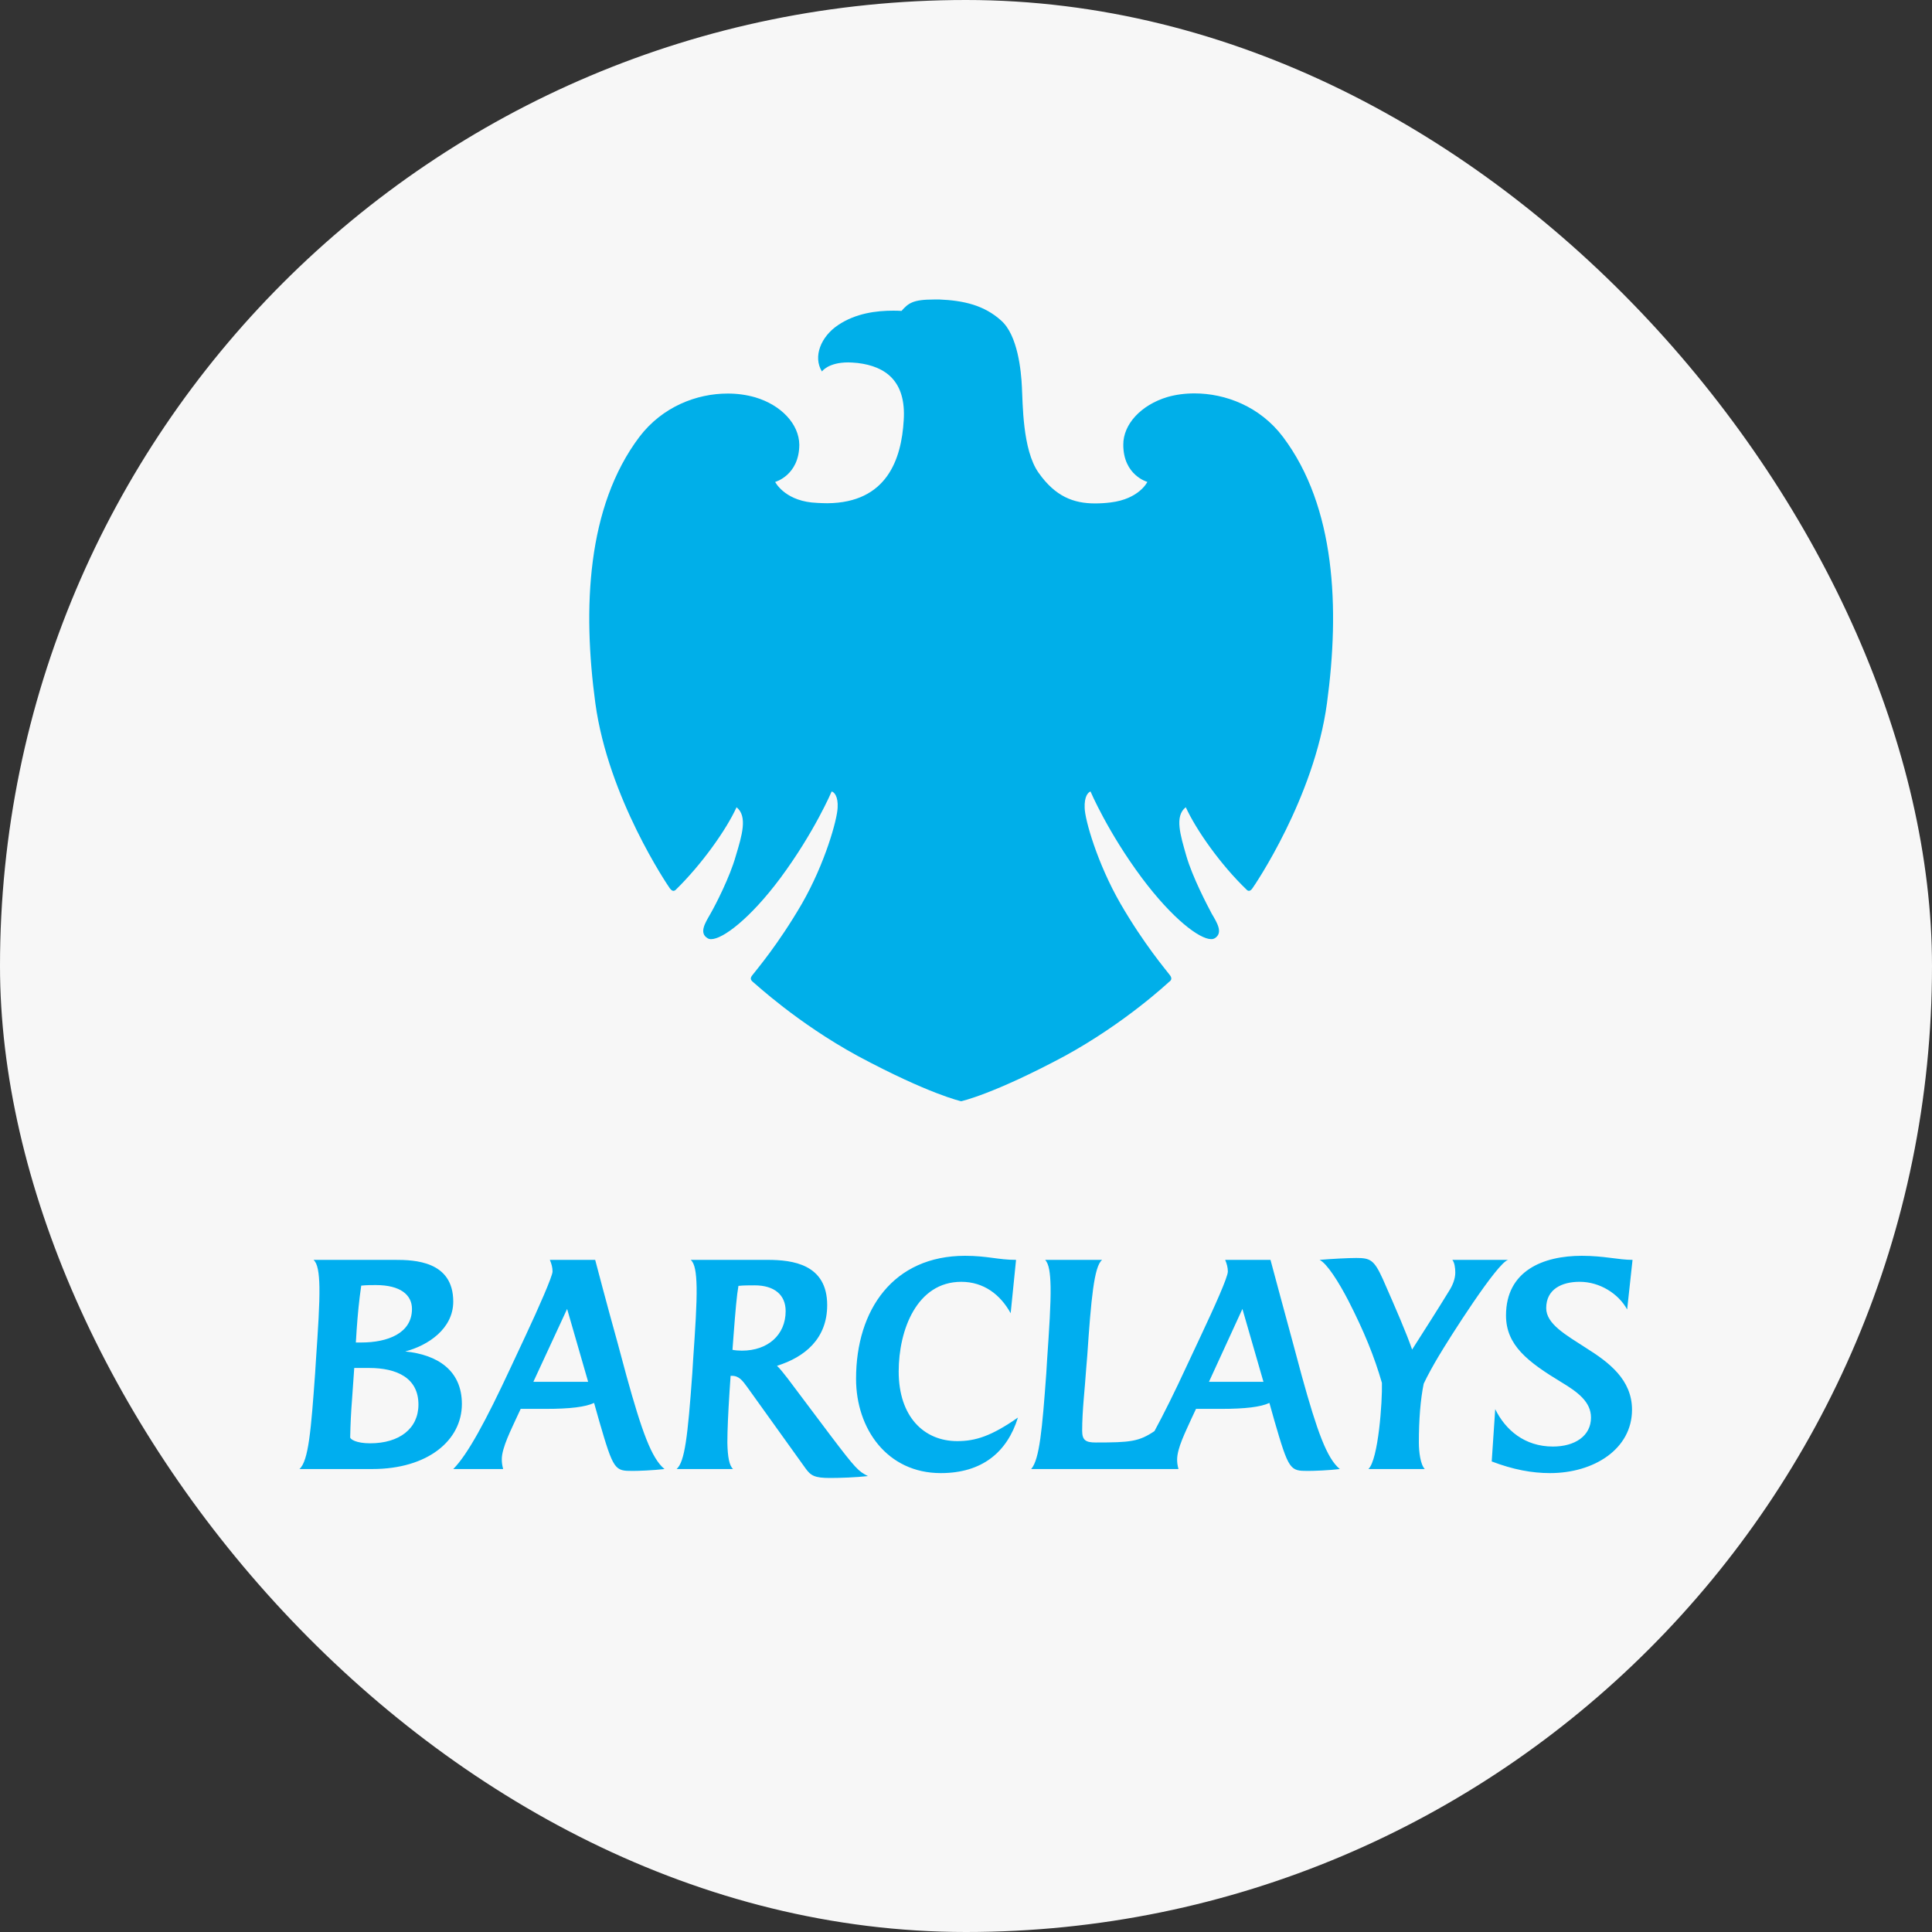
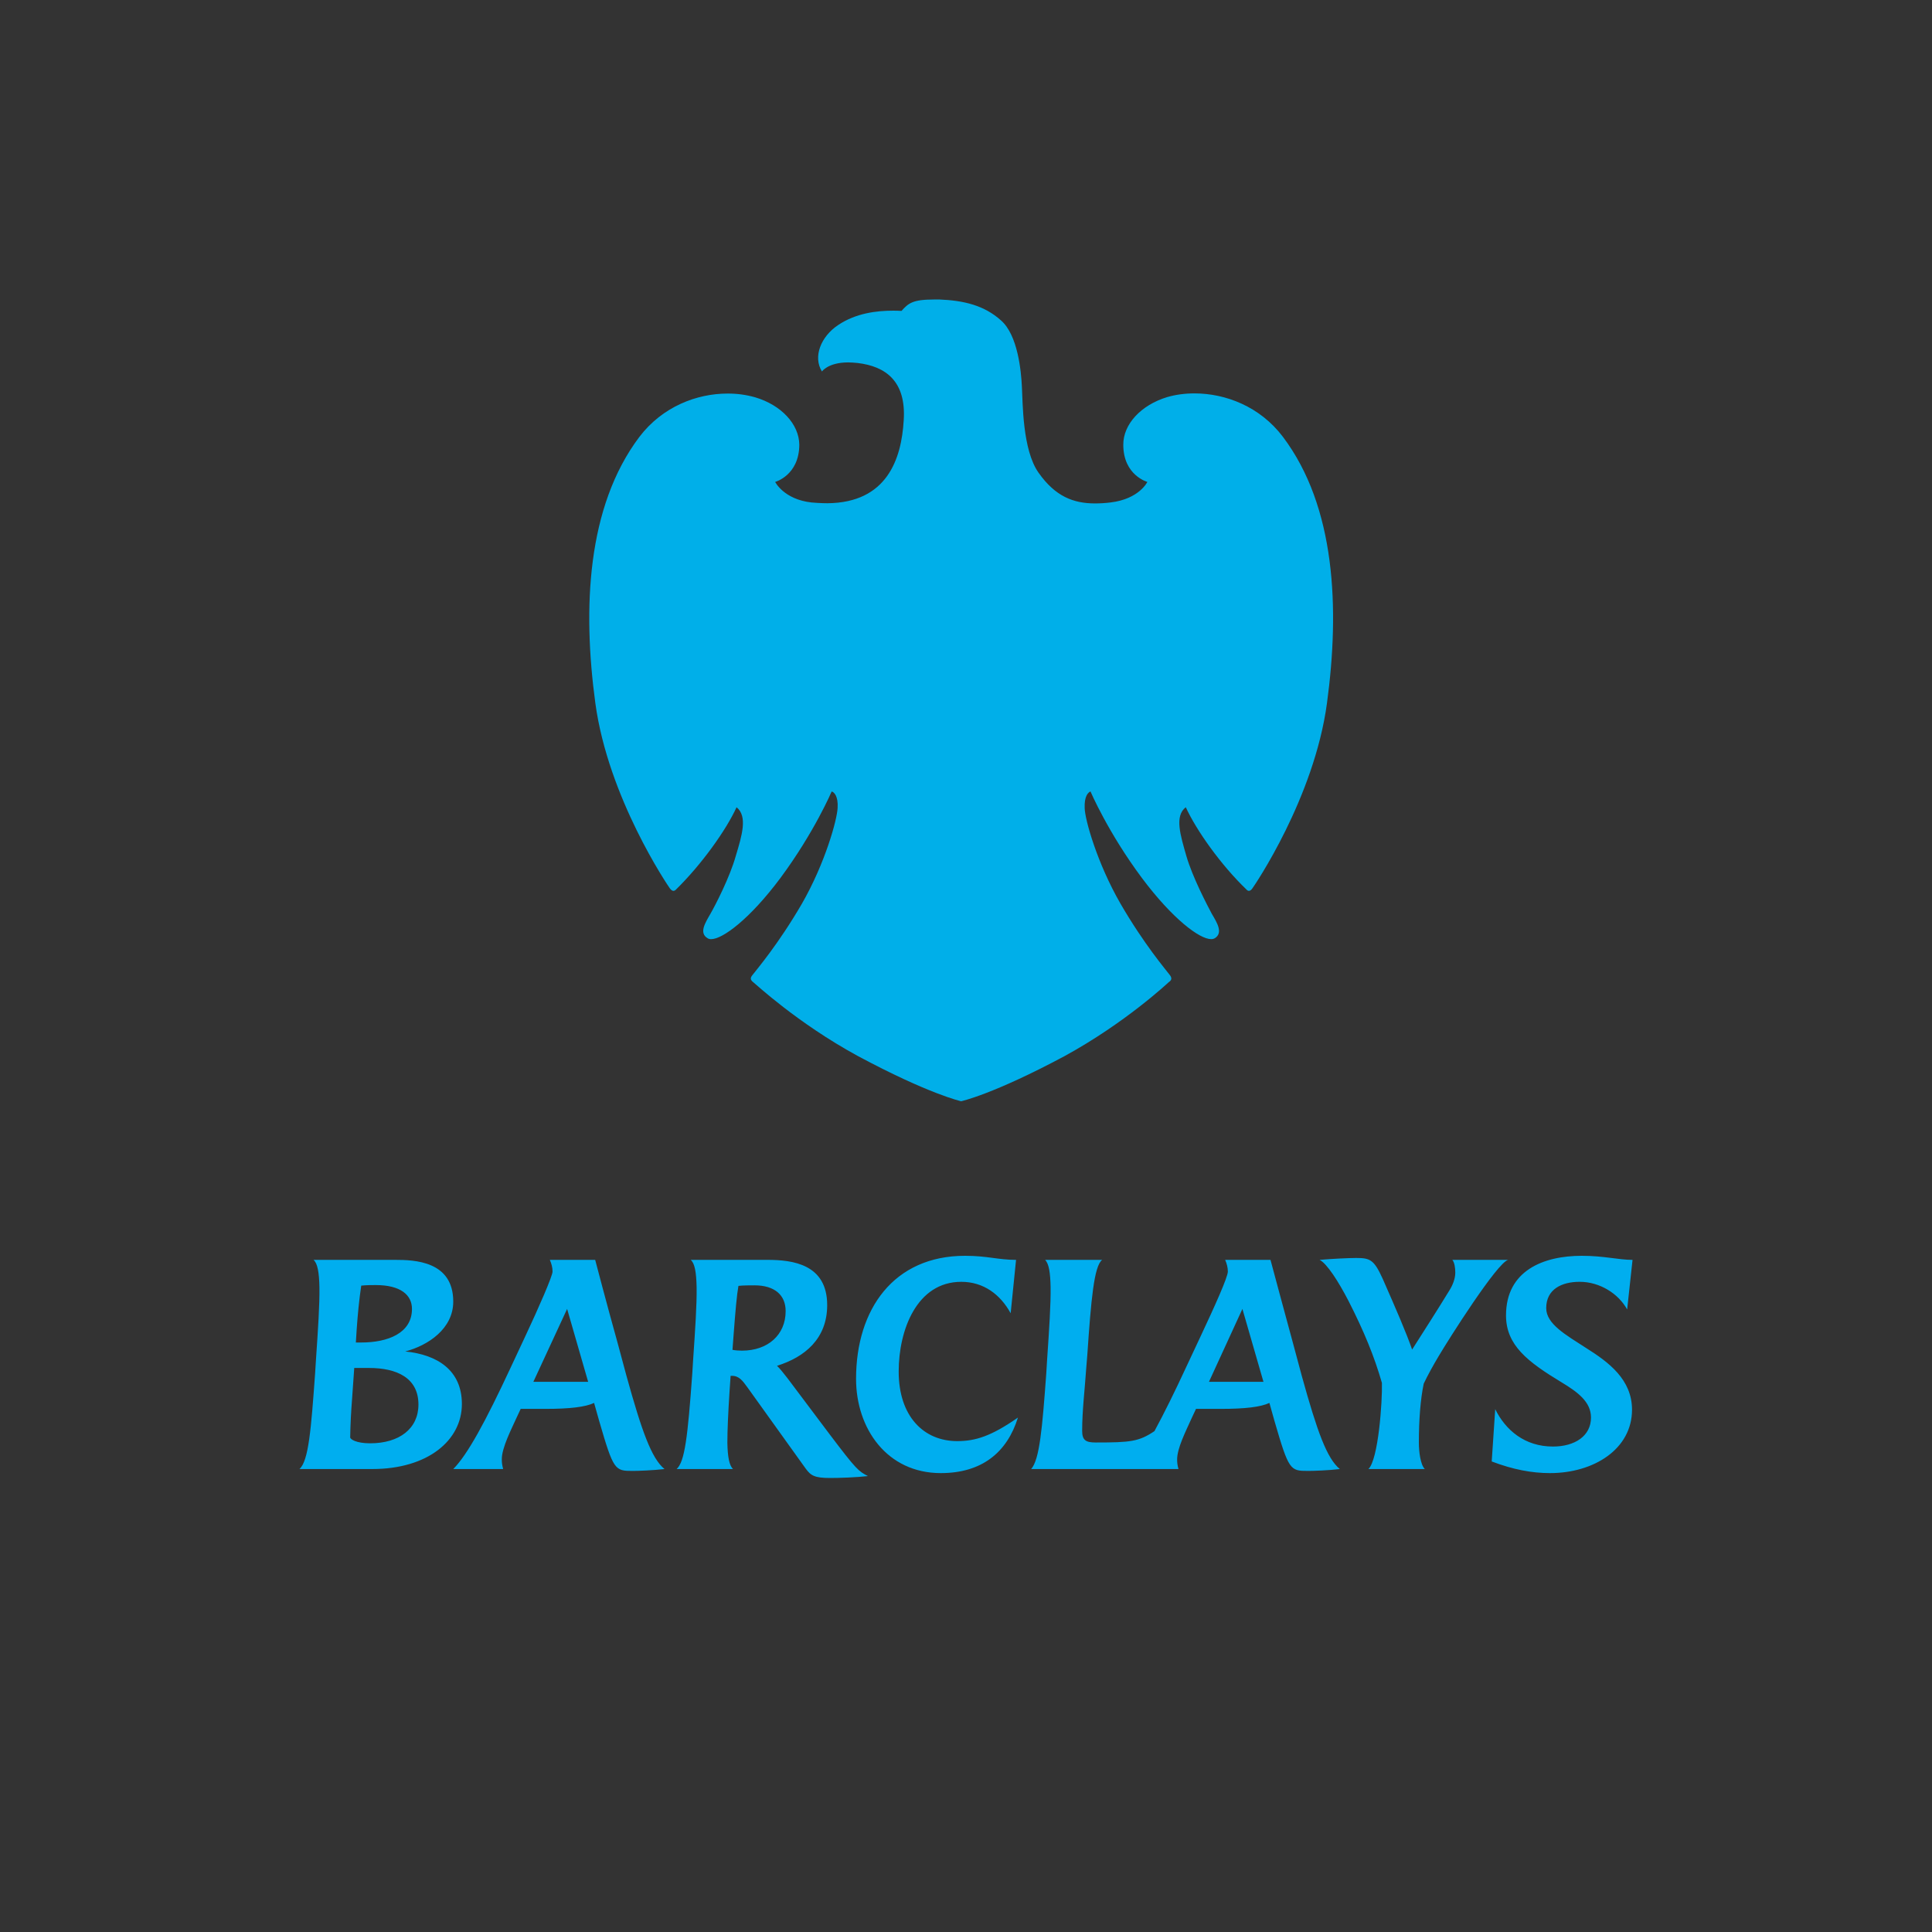
<svg xmlns="http://www.w3.org/2000/svg" width="200" height="200" viewBox="0 0 200 200" fill="none">
  <rect x="0" y="0" width="200" height="200" fill="#333333" stroke="none" />
-   <rect width="200" height="200" rx="100" fill="#F7F7F7" />
  <path d="M96.673 31.005C94.486 31.005 94.034 31.389 93.324 32.185C93.033 32.167 92.741 32.159 92.449 32.161C90.766 32.161 88.606 32.41 86.763 33.65C84.983 34.832 84.137 36.924 85.086 38.455C85.086 38.455 85.722 37.516 87.814 37.516C88.109 37.516 88.435 37.548 88.782 37.577C91.673 37.921 93.813 39.452 93.553 43.495C93.322 47.536 91.815 52.042 85.654 52.095C85.654 52.095 84.86 52.095 84.013 52.016C81.145 51.701 80.244 49.89 80.244 49.89C80.244 49.89 82.723 49.213 82.744 46.047C82.723 43.895 80.859 41.924 78.17 41.128C77.241 40.865 76.28 40.735 75.315 40.742C72.145 40.742 68.585 42.078 66.186 45.23C60.744 52.457 60.303 62.993 61.63 72.791C62.965 82.61 69.156 91.704 69.337 91.953C69.469 92.127 69.587 92.223 69.721 92.223C69.801 92.218 69.876 92.185 69.934 92.13C72.607 89.52 75.157 85.953 76.248 83.567C77.415 84.503 76.805 86.495 76.164 88.621C75.554 90.795 74.072 93.68 73.535 94.611C73.017 95.52 72.323 96.578 73.257 97.131C73.366 97.194 73.491 97.225 73.617 97.221C74.816 97.221 77.636 95.118 80.783 90.898C84.305 86.148 86.093 81.933 86.093 81.933C86.35 81.991 86.781 82.43 86.71 83.625C86.663 84.839 85.422 89.356 83.007 93.561C80.564 97.763 78.309 100.392 77.854 100.989C77.573 101.336 77.812 101.552 77.994 101.693C78.172 101.814 82.491 105.871 88.766 109.298C96.2 113.283 99.496 114 99.496 114C99.496 114 102.785 113.302 110.219 109.319C116.491 105.887 120.828 101.812 120.988 101.674C121.17 101.55 121.401 101.354 121.128 100.973C120.699 100.402 118.436 97.76 115.999 93.558C113.591 89.382 112.303 84.837 112.285 83.639C112.235 82.43 112.64 82.031 112.887 81.93C112.887 81.93 114.693 86.172 118.215 90.895C121.378 95.121 124.172 97.218 125.376 97.218C125.506 97.222 125.635 97.191 125.749 97.128C126.653 96.575 125.98 95.502 125.449 94.603C124.955 93.677 123.452 90.811 122.813 88.618C122.2 86.468 121.564 84.48 122.752 83.565C123.846 85.95 126.377 89.536 129.059 92.109C129.088 92.142 129.123 92.169 129.163 92.188C129.203 92.207 129.246 92.218 129.29 92.22C129.408 92.22 129.534 92.127 129.645 91.966C129.842 91.702 136.043 82.623 137.368 72.788C138.698 62.969 138.259 52.457 132.812 45.227C130.428 42.067 126.843 40.724 123.651 40.724C122.655 40.724 121.703 40.853 120.833 41.105C118.123 41.924 116.267 43.913 116.283 46.045C116.283 49.21 118.775 49.887 118.775 49.887C118.775 49.887 117.942 51.654 114.971 52.013C114.438 52.08 113.9 52.113 113.363 52.114C111.128 52.114 109.246 51.4 107.511 48.935C105.829 46.563 105.884 41.678 105.787 40.05C105.711 38.397 105.358 34.689 103.631 33.176C101.909 31.624 99.812 31.103 97.196 31C97.004 31.005 96.833 31.005 96.673 31.005Z" fill="#00AFE9" />
  <path d="M168.442 135.555C167.548 133.927 165.62 132.692 163.525 132.692C161.683 132.692 160.063 133.45 160.063 135.414C160.063 137.068 162.103 138.19 164.226 139.565C166.543 141.023 168.946 142.817 168.946 145.932C168.946 150 165.008 152.495 160.455 152.495C158.583 152.495 156.629 152.131 154.422 151.289L154.784 145.875C155.847 148.036 157.83 149.746 160.761 149.746C163.024 149.746 164.699 148.653 164.699 146.745C164.699 145.118 163.329 144.109 161.655 143.099C158.135 140.968 155.902 139.256 155.902 136.171C155.902 131.542 159.756 130 163.75 130C166.067 130 167.521 130.421 169 130.421L168.442 135.555ZM148.92 140.406C148.415 141.248 147.775 142.396 147.382 143.239C147.048 144.837 146.88 146.97 146.88 149.325C146.88 150.307 147.048 151.625 147.494 152.074H141.658C142.689 151.093 143.11 145.064 143.055 143.155C142.273 140.435 141.209 137.826 139.59 134.656C138.559 132.666 137.357 130.785 136.602 130.421C137.914 130.31 139.59 130.225 140.401 130.225C141.852 130.225 142.245 130.421 143.139 132.385C144.533 135.555 145.567 137.937 146.182 139.706C147.663 137.377 148.696 135.779 150.037 133.591C150.372 133.058 150.651 132.385 150.651 131.74C150.651 131.234 150.567 130.674 150.344 130.421H156.126C155.009 130.674 149.98 138.612 148.92 140.406ZM128.614 135.499L125.152 143.043H130.792L128.614 135.499ZM135.401 152.269C133.557 152.269 133.418 152.214 131.937 147.11L131.408 145.23C130.515 145.651 128.921 145.847 126.38 145.847H123.811L123.363 146.801C122.721 148.233 121.856 149.913 121.856 151.093C121.856 151.374 121.883 151.681 121.996 152.075H106.745C107.612 151.093 107.891 147.924 108.31 142.173L108.393 140.8C108.617 137.518 108.786 134.994 108.757 133.228C108.729 131.769 108.589 130.843 108.198 130.423H114.092C113.254 131.069 112.946 134.545 112.556 140.296L112.443 141.67C112.303 143.802 112.025 145.989 112.025 148.121C112.025 149.101 112.416 149.326 113.422 149.326C116.996 149.326 117.891 149.242 119.51 148.148C120.515 146.297 121.662 143.968 122.777 141.556L124.288 138.331C125.711 135.302 127.107 132.216 127.107 131.628C127.107 131.206 126.995 130.814 126.829 130.421H131.521C131.521 130.421 133.419 137.49 133.839 139.003L134.759 142.426C136.351 148.176 137.357 150.98 138.698 152.074C137.579 152.214 135.988 152.269 135.401 152.269ZM97.39 152.495C91.831 152.495 88.619 147.895 88.619 142.735C88.619 135.555 92.501 130 99.903 130C102.221 130 103.311 130.421 105.181 130.421L104.623 135.947C103.561 134.011 101.829 132.693 99.512 132.693C94.904 132.693 93.032 137.686 93.032 141.978C93.032 146.633 95.63 149.184 99.093 149.184C100.964 149.184 102.611 148.679 105.377 146.745C104.26 150.336 101.662 152.495 97.39 152.495ZM78.118 133.058C77.588 133.058 76.944 133.058 76.443 133.114C76.275 134.039 76.135 135.638 75.939 138.218L75.826 139.734C76.108 139.791 76.469 139.819 76.805 139.819C79.485 139.819 81.33 138.191 81.33 135.724C81.33 134.039 80.157 133.058 78.118 133.058ZM85.909 153C84.318 153 83.926 152.747 83.397 152.017L77.363 143.603C76.888 142.958 76.525 142.425 75.772 142.425H75.632L75.521 144.052C75.38 146.268 75.297 148.036 75.297 149.354C75.325 150.812 75.492 151.709 75.884 152.074H70.046C70.883 151.316 71.19 148.792 71.666 142.172L71.75 140.799C71.974 137.546 72.142 135.021 72.113 133.255C72.084 131.712 71.918 130.758 71.498 130.421H79.457C82.055 130.421 85.63 130.871 85.63 135.105C85.63 138.582 83.311 140.49 80.436 141.387C80.715 141.64 81.217 142.285 81.525 142.678L85.909 148.512C88.647 152.131 88.87 152.298 89.848 152.803C88.619 152.943 86.972 153 85.909 153ZM58.708 135.499L55.214 143.043H60.884L58.708 135.499ZM65.493 152.269C63.651 152.269 63.511 152.214 62.031 147.11L61.5 145.23C60.605 145.651 59.013 145.847 56.472 145.847H53.902L53.456 146.801C53.009 147.812 51.919 149.888 51.947 151.093C51.947 151.374 51.975 151.654 52.087 152.075H46.92C48.401 150.588 50.272 147.139 52.87 141.557L54.378 138.332C55.746 135.416 57.199 132.106 57.199 131.629C57.199 131.207 57.089 130.815 56.92 130.422H61.613C61.613 130.422 62.84 135.106 63.93 139.004L64.852 142.427C66.444 148.177 67.449 150.981 68.79 152.075C67.589 152.214 66.08 152.269 65.493 152.269ZM38.903 133.03C38.484 133.03 37.926 133.03 37.395 133.087C37.172 134.601 37.032 136.06 36.921 137.658C36.921 137.658 36.837 139.031 36.837 138.975H37.395C40.133 138.975 42.647 138.022 42.647 135.499C42.647 134.039 41.446 133.03 38.903 133.03ZM38.206 141.612H36.671L36.447 144.809C36.336 146.213 36.279 147.39 36.251 148.792C36.251 148.989 36.865 149.41 38.317 149.41C41.333 149.41 43.317 147.895 43.317 145.398C43.317 142.621 41.054 141.612 38.206 141.612ZM38.541 152.074H31C31.95 151.231 32.202 147.951 32.62 142.172L32.704 140.827C32.928 137.545 33.095 135.021 33.067 133.255C33.04 131.74 32.872 130.758 32.452 130.421H40.887C42.898 130.421 46.92 130.534 46.92 134.74C46.92 137.545 44.322 139.284 41.949 139.902C45.3 140.239 47.814 141.865 47.814 145.342C47.813 149.1 44.294 152.074 38.541 152.074Z" fill="#00AEEF" />
</svg>